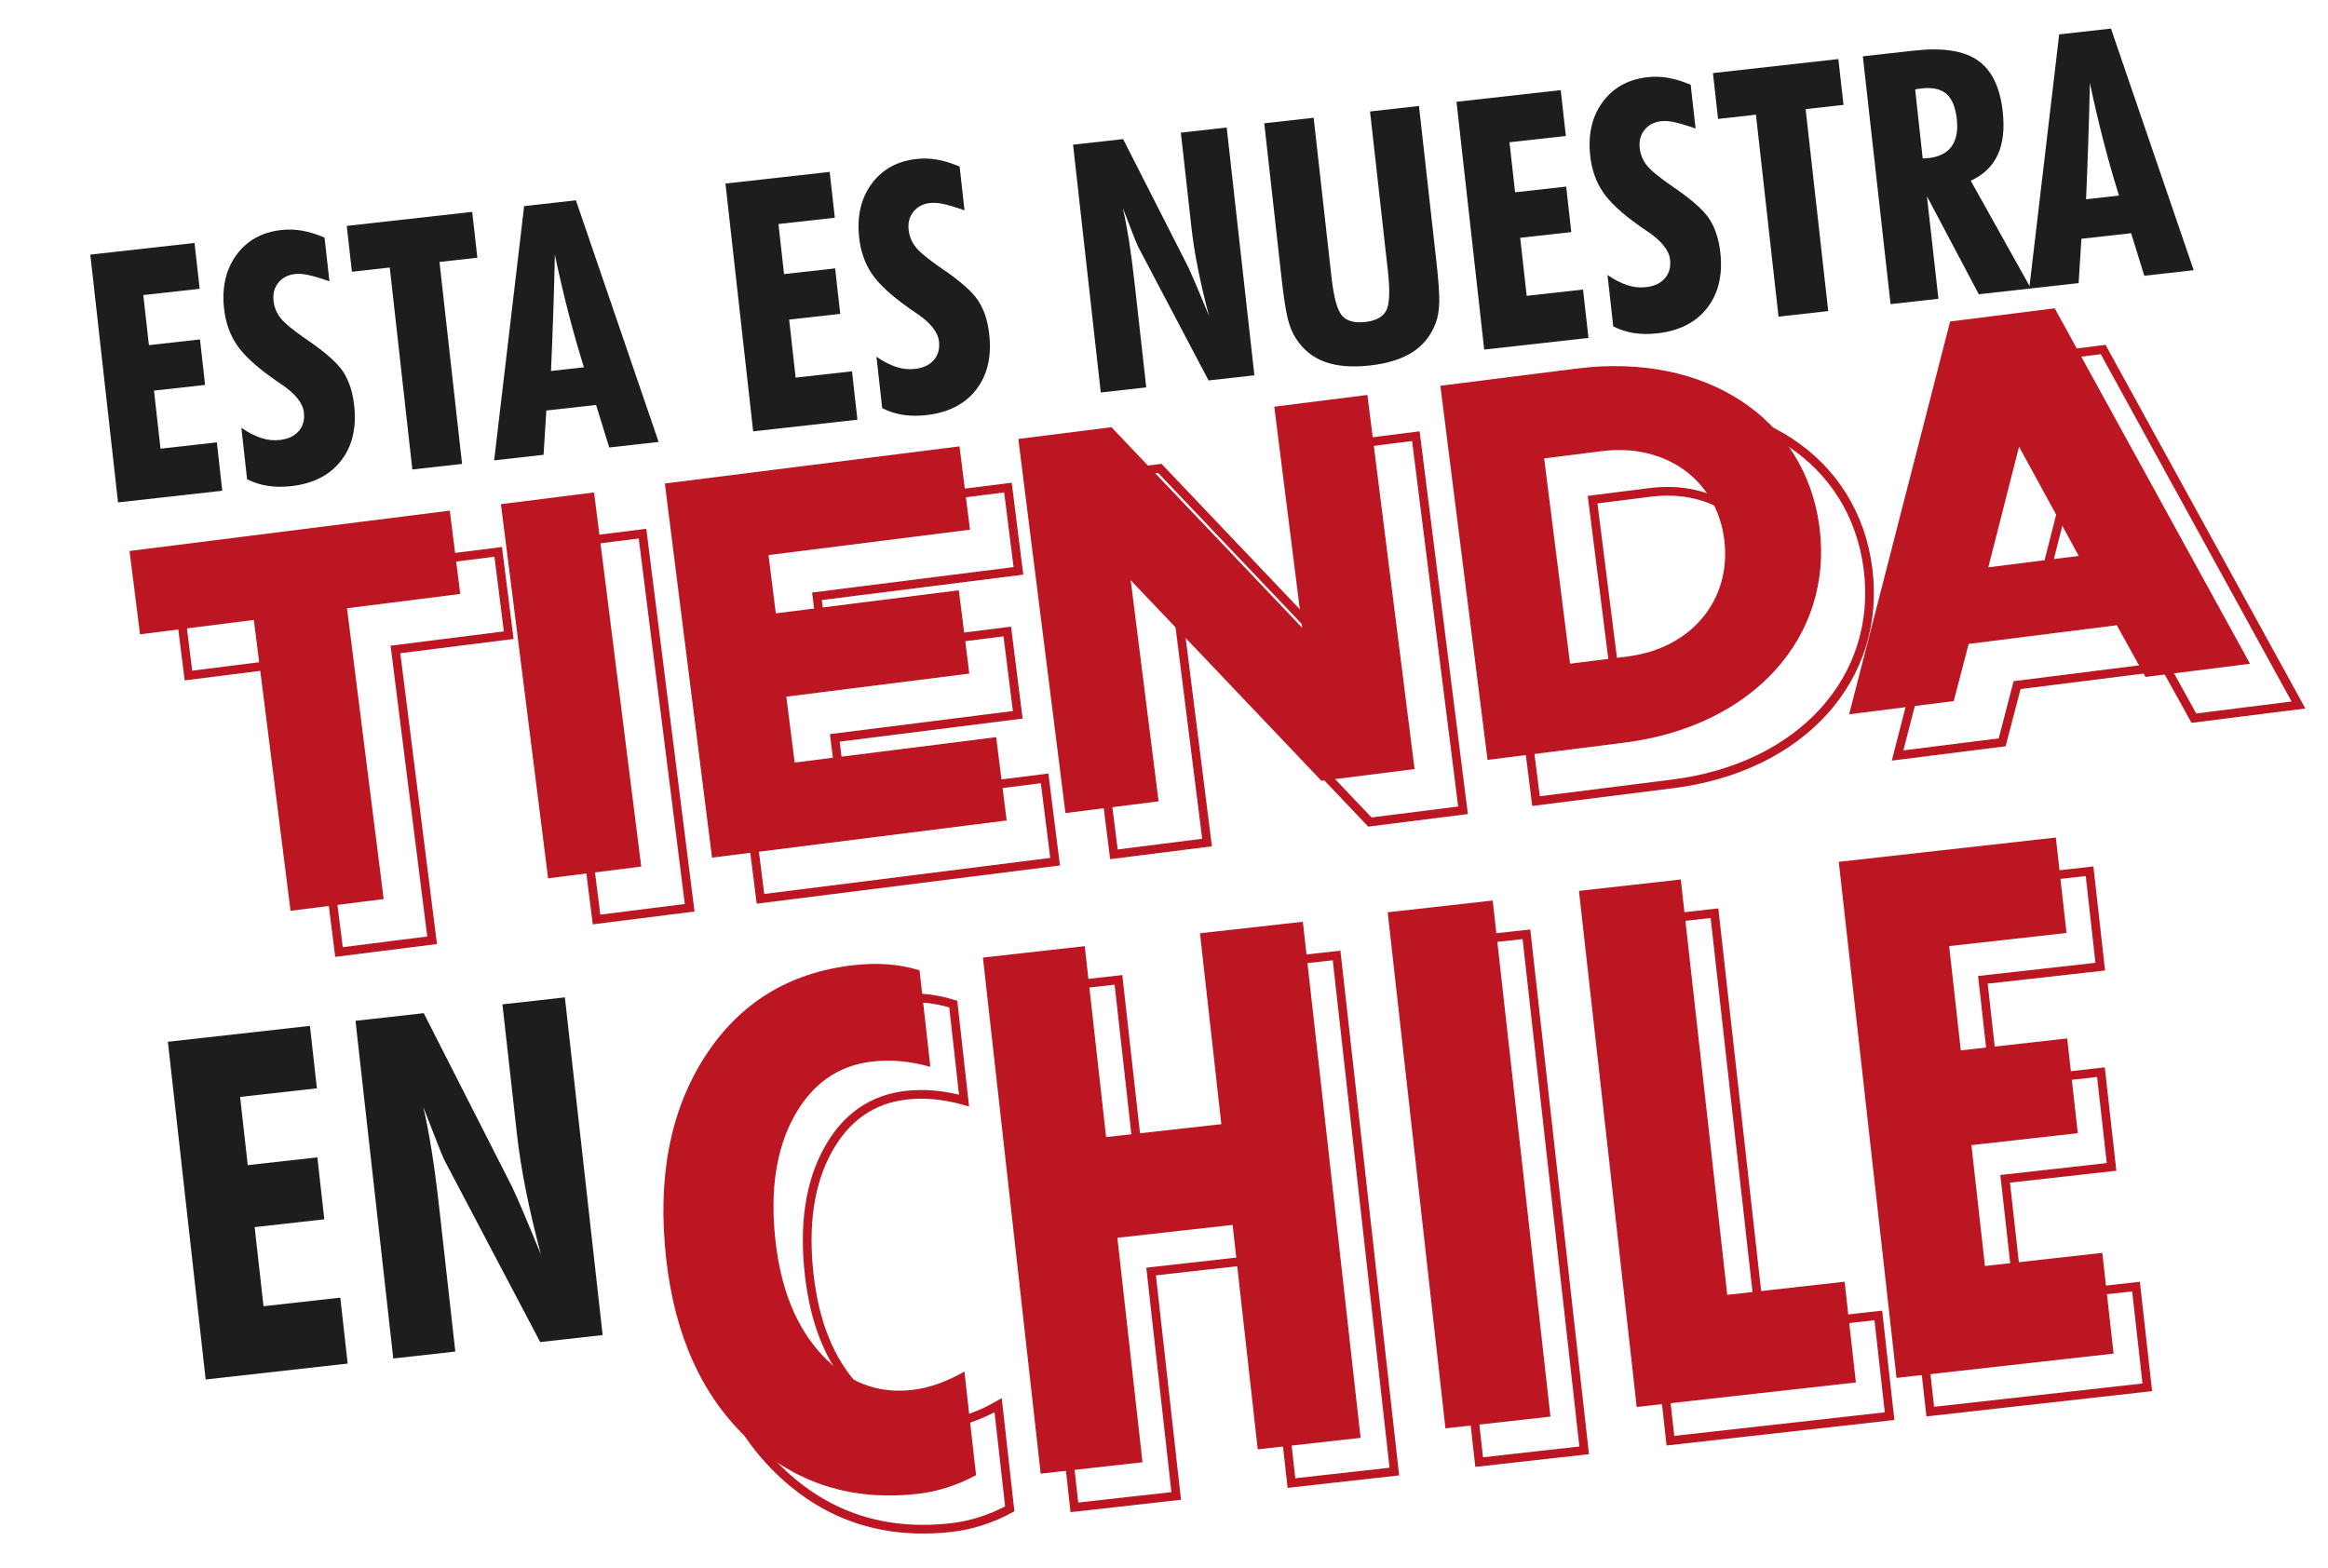
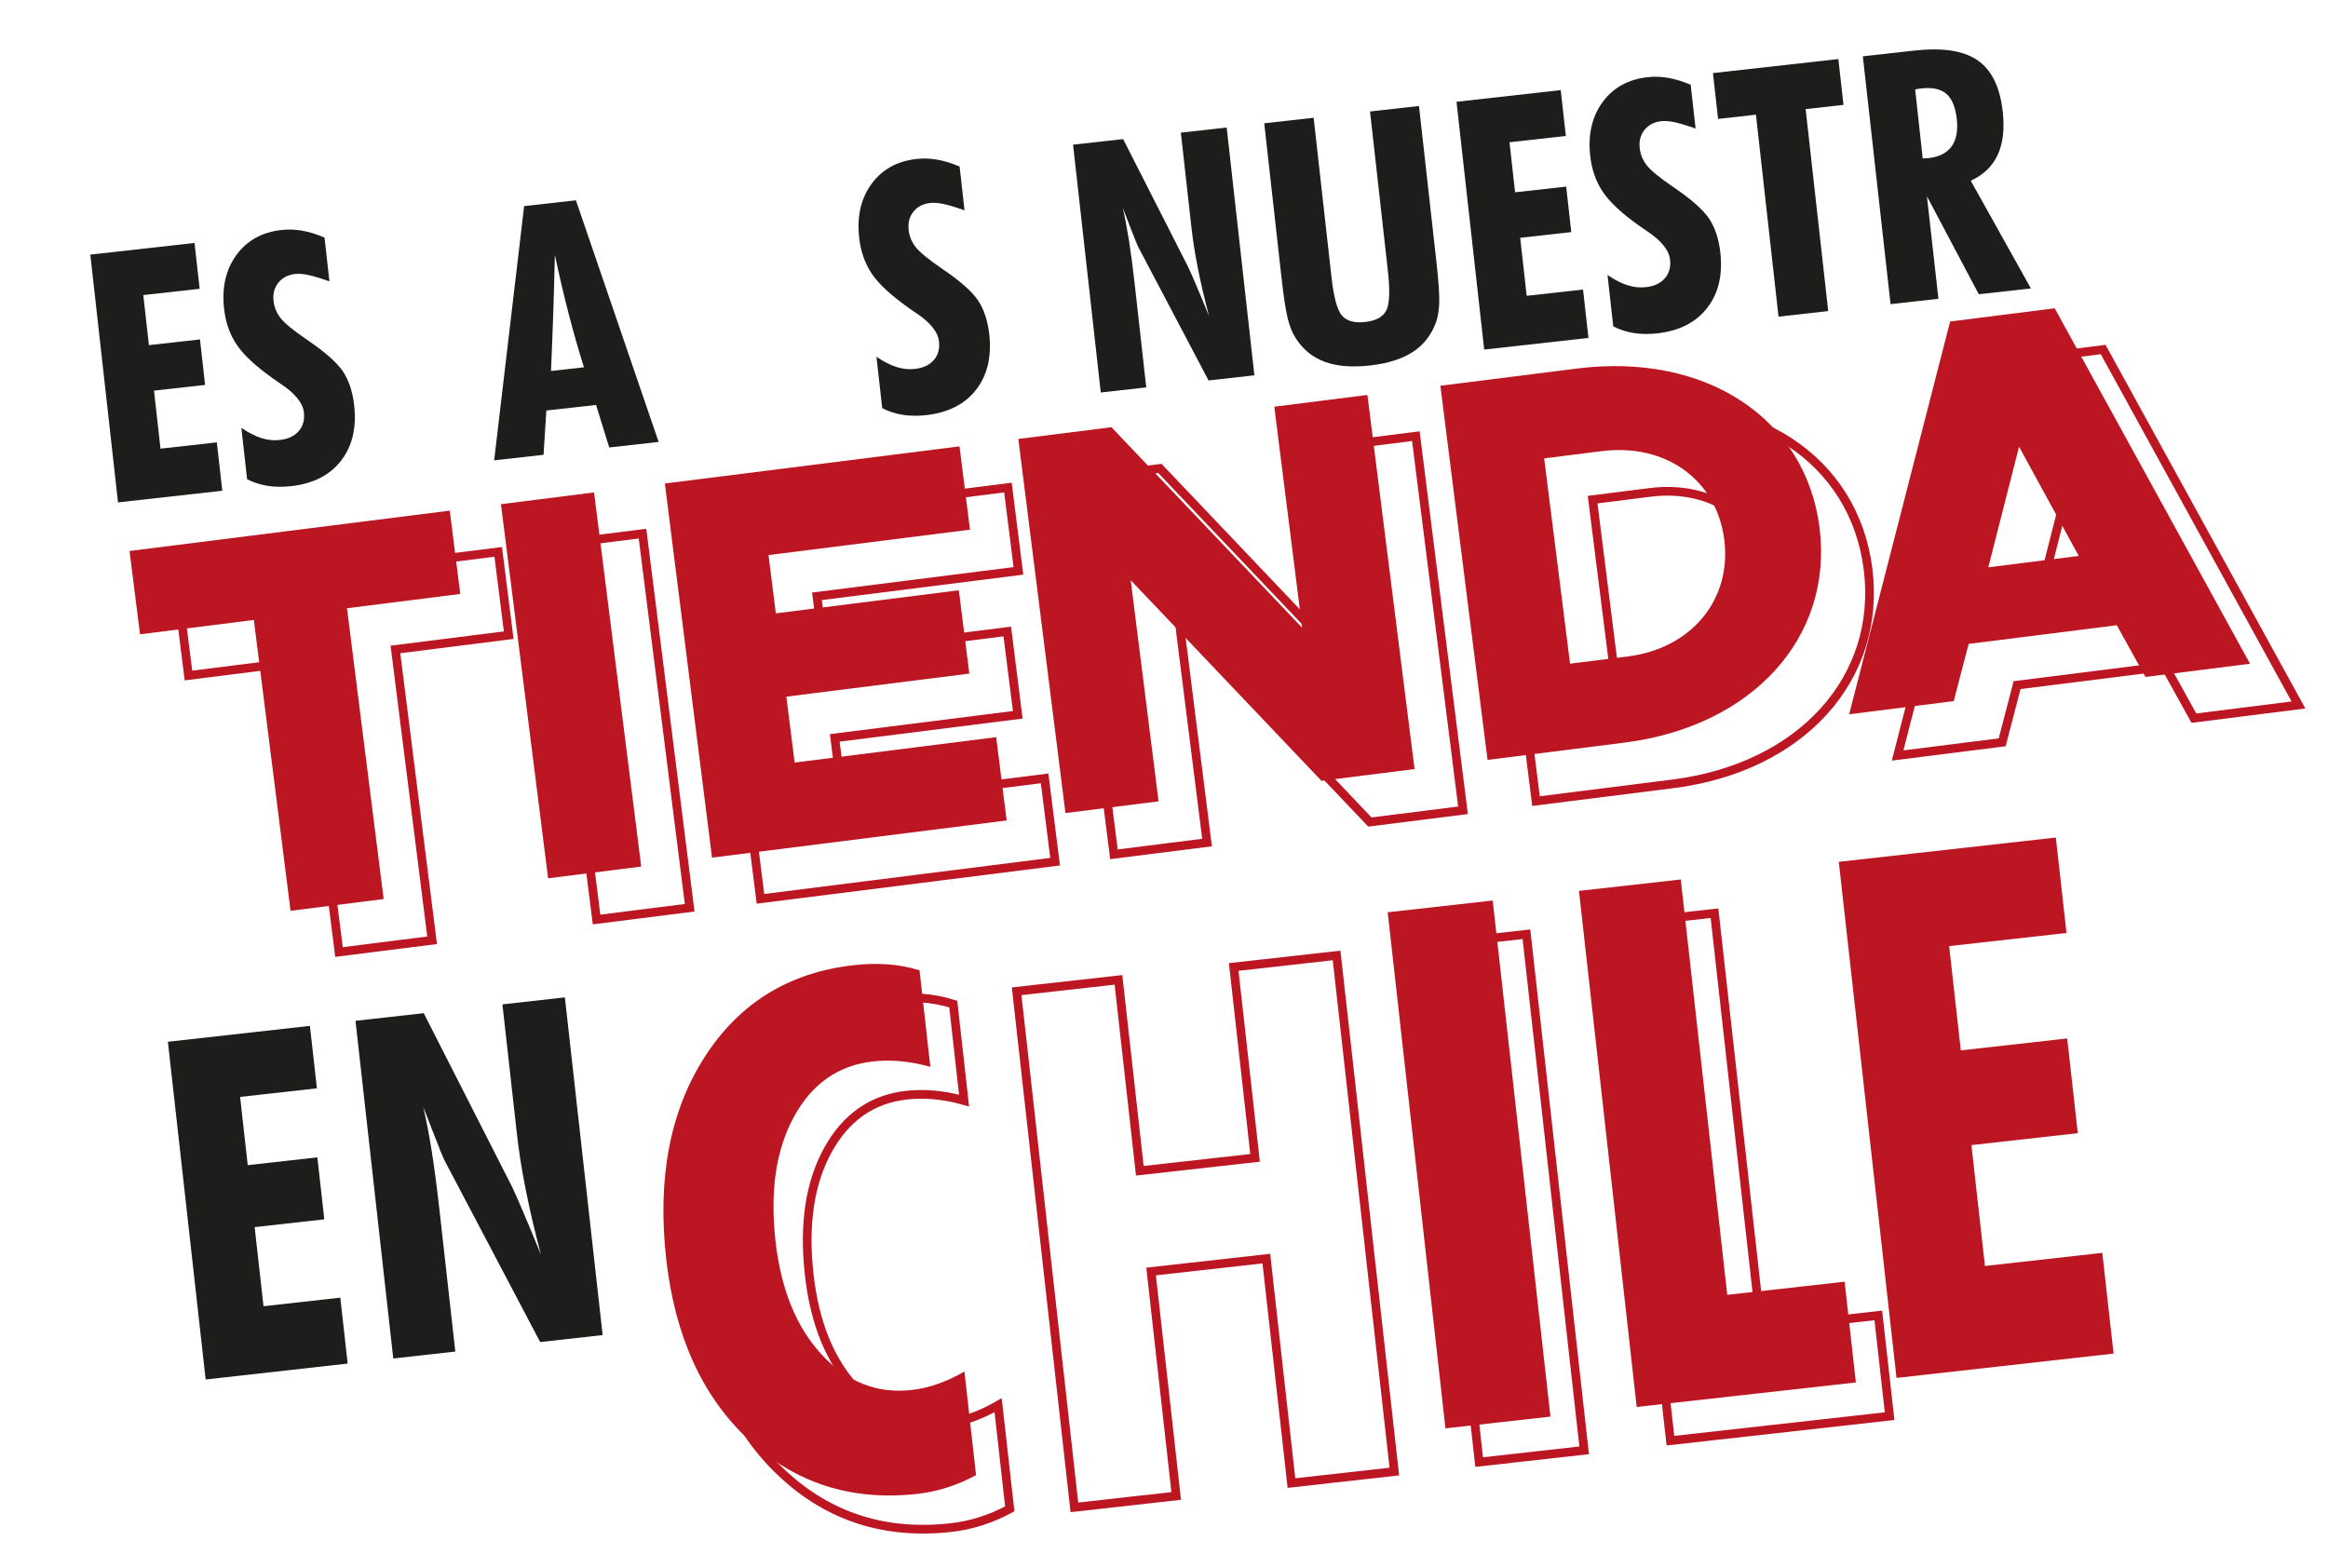
<svg xmlns="http://www.w3.org/2000/svg" version="1.1" id="Capa_1" x="0px" y="0px" viewBox="0 0 803 541" style="enable-background:new 0 0 803 541;" xml:space="preserve">
  <style type="text/css">
	.st0{fill:#1D1D1B;}
	.st1{fill:none;stroke:#BC1622;stroke-width:3;stroke-miterlimit:10;}
	.st2{fill:#BC1622;}
</style>
  <g>
    <g>
      <path class="st0" d="M40.71,173.31l-9.56-85.48l35.95-4.02l1.77,15.81l-19.44,2.17l1.93,17.27l17.62-1.97l1.76,15.69l-17.62,1.97    l2.24,20.02l19.44-2.17l1.87,16.69L40.71,173.31z" />
      <path class="st0" d="M85.23,165.31l-1.98-17.74c2.36,1.63,4.62,2.8,6.79,3.51c2.17,0.71,4.31,0.94,6.42,0.7    c2.89-0.32,5.08-1.34,6.57-3.05c1.49-1.71,2.09-3.87,1.79-6.48c-0.36-3.24-3-6.5-7.91-9.79c-1.37-0.91-2.4-1.63-3.08-2.14    c-5.75-4.1-9.82-7.9-12.18-11.41c-2.37-3.51-3.82-7.62-4.35-12.35c-0.83-7.38,0.59-13.57,4.23-18.58    c3.65-5.01,8.83-7.89,15.54-8.64c2.38-0.27,4.77-0.19,7.17,0.24c2.4,0.42,4.97,1.21,7.7,2.37l1.69,15.1    c-3.17-1.11-5.61-1.84-7.33-2.2c-1.72-0.36-3.22-0.47-4.51-0.33c-2.46,0.28-4.38,1.27-5.77,2.99c-1.39,1.72-1.94,3.82-1.66,6.32    c0.24,2.19,1.06,4.16,2.44,5.92c1.38,1.76,4.43,4.26,9.14,7.48c6.29,4.28,10.43,7.95,12.44,11.03c2,3.08,3.26,6.92,3.78,11.52    c0.87,7.77-0.64,14.15-4.53,19.15c-3.89,5-9.62,7.92-17.19,8.77c-2.89,0.32-5.59,0.29-8.1-0.1    C89.81,167.21,87.45,166.44,85.23,165.31z" />
-       <path class="st0" d="M142.23,161.95l-7.79-69.67l-13.06,1.46l-1.77-15.81l43.27-4.84l1.77,15.81l-13.06,1.46l7.79,69.67    L142.23,161.95z" />
      <path class="st0" d="M170.45,158.8l10.34-87.7l17.86-2l28.53,83.35l-17.04,1.91l-4.54-14.67l-17.15,1.92l-0.96,15.28L170.45,158.8    z M190.06,127.97l11.36-1.27c-1.84-5.84-3.59-11.98-5.26-18.41c-1.67-6.43-3.26-13.24-4.77-20.42c-0.14,6.5-0.32,13.09-0.54,19.77    C190.62,114.32,190.36,121.1,190.06,127.97z" />
-       <path class="st0" d="M259.79,148.8l-9.56-85.48l35.95-4.02l1.77,15.81l-19.44,2.17l1.93,17.27l17.62-1.97l1.76,15.69l-17.62,1.97    l2.24,20.02l19.44-2.17l1.87,16.69L259.79,148.8z" />
      <path class="st0" d="M304.3,140.8l-1.98-17.74c2.36,1.63,4.62,2.8,6.79,3.51c2.17,0.71,4.31,0.94,6.42,0.7    c2.89-0.32,5.08-1.34,6.56-3.05c1.49-1.71,2.09-3.87,1.79-6.48c-0.36-3.24-3-6.5-7.91-9.78c-1.37-0.91-2.4-1.63-3.08-2.14    c-5.75-4.1-9.82-7.9-12.18-11.41c-2.37-3.51-3.82-7.62-4.35-12.35c-0.83-7.38,0.59-13.57,4.23-18.58    c3.65-5.01,8.83-7.89,15.54-8.64c2.38-0.27,4.77-0.19,7.17,0.24c2.4,0.42,4.97,1.21,7.7,2.37l1.69,15.1    c-3.17-1.11-5.61-1.84-7.33-2.2c-1.72-0.36-3.22-0.47-4.51-0.33c-2.46,0.27-4.38,1.27-5.77,2.99c-1.39,1.72-1.94,3.82-1.66,6.32    c0.24,2.19,1.06,4.16,2.44,5.92c1.38,1.76,4.43,4.26,9.14,7.48c6.29,4.28,10.43,7.95,12.44,11.03c2,3.08,3.26,6.92,3.78,11.52    c0.87,7.77-0.64,14.15-4.53,19.15c-3.89,5-9.62,7.92-17.19,8.77c-2.89,0.32-5.59,0.29-8.1-0.1    C308.89,142.7,306.53,141.93,304.3,140.8z" />
      <path class="st0" d="M379.69,135.39l-9.56-85.48l17.27-1.93l22.42,44.09c0.67,1.43,1.64,3.62,2.9,6.58    c1.26,2.96,2.71,6.44,4.34,10.45c-1.58-5.95-2.86-11.43-3.85-16.43c-1-5-1.74-9.69-2.23-14.07l-3.67-32.84l15.81-1.77l9.56,85.48    l-15.81,1.77l-24.09-45.74c-0.39-0.67-1.54-3.48-3.43-8.45c-0.89-2.27-1.58-4.05-2.08-5.34c0.76,3.27,1.47,6.98,2.13,11.11    c0.66,4.14,1.31,9.09,1.96,14.87l4.02,35.95L379.69,135.39z" />
      <path class="st0" d="M489.45,36.56l6.01,53.69c0.73,6.56,1.06,11.23,0.98,14.03c-0.08,2.8-0.47,5.14-1.17,7.04    c-1.61,4.33-4.27,7.7-7.97,10.11c-3.7,2.41-8.64,3.96-14.8,4.65c-6.17,0.69-11.34,0.27-15.52-1.26c-4.18-1.53-7.52-4.23-10-8.1    c-1.14-1.73-2.06-3.96-2.76-6.69c-0.7-2.73-1.41-7.33-2.14-13.81l-0.28-2.52l-5.72-51.17l17.04-1.91l6.16,55.03    c0.78,6.99,2,11.41,3.65,13.26c1.65,1.85,4.29,2.57,7.92,2.17c3.71-0.41,6.14-1.72,7.3-3.93c1.16-2.2,1.35-6.76,0.58-13.67    l-6.16-55.03L489.45,36.56z" />
      <path class="st0" d="M511.95,120.59l-9.56-85.48l35.95-4.02l1.77,15.81l-19.44,2.17l1.93,17.27l17.62-1.97l1.76,15.69l-17.62,1.97    l2.24,20.02l19.44-2.17l1.87,16.69L511.95,120.59z" />
      <path class="st0" d="M556.46,112.59l-1.98-17.74c2.36,1.63,4.62,2.8,6.79,3.51c2.17,0.71,4.31,0.94,6.42,0.7    c2.89-0.32,5.08-1.34,6.57-3.05c1.49-1.71,2.09-3.87,1.79-6.48c-0.36-3.24-3-6.5-7.91-9.78c-1.37-0.91-2.4-1.63-3.09-2.14    c-5.75-4.1-9.82-7.9-12.18-11.41c-2.37-3.51-3.82-7.62-4.35-12.35c-0.83-7.38,0.59-13.57,4.23-18.58    c3.65-5.01,8.83-7.89,15.54-8.64c2.38-0.27,4.77-0.19,7.17,0.24c2.4,0.42,4.97,1.21,7.71,2.37l1.69,15.1    c-3.17-1.11-5.61-1.84-7.33-2.2c-1.72-0.36-3.22-0.47-4.51-0.33c-2.46,0.28-4.38,1.27-5.77,2.99c-1.39,1.72-1.94,3.82-1.66,6.32    c0.24,2.19,1.06,4.16,2.44,5.92c1.38,1.76,4.43,4.26,9.14,7.48c6.29,4.28,10.43,7.95,12.44,11.03c2,3.08,3.26,6.92,3.78,11.52    c0.87,7.77-0.64,14.15-4.53,19.15c-3.89,5-9.62,7.92-17.19,8.77c-2.89,0.32-5.59,0.29-8.1-0.1    C561.05,114.49,558.68,113.72,556.46,112.59z" />
      <path class="st0" d="M613.47,109.23l-7.79-69.67l-13.06,1.46l-1.77-15.81l43.26-4.84l1.77,15.81l-13.06,1.46l7.79,69.67    L613.47,109.23z" />
      <path class="st0" d="M652.11,104.91l-9.56-85.48l17.74-1.98c9.76-1.09,17.05,0.03,21.86,3.36c4.82,3.33,7.7,9.2,8.64,17.59    c0.68,6.09,0.11,11.1-1.73,15.04c-1.83,3.94-4.93,6.91-9.29,8.9l20.75,37.16l-17.97,2.01l-17.89-33.8l3.96,35.36L652.11,104.91z     M663.2,54.65c0.2-0.02,0.52-0.04,0.97-0.05c0.45-0.01,0.78-0.03,0.97-0.05c3.71-0.41,6.38-1.76,8.03-4.04    c1.64-2.28,2.24-5.43,1.79-9.45c-0.46-4.1-1.65-6.99-3.58-8.67c-1.93-1.68-4.78-2.31-8.57-1.89c-0.59,0.07-1.03,0.13-1.34,0.18    c-0.31,0.06-0.6,0.12-0.87,0.19L663.2,54.65z" />
-       <path class="st0" d="M699.94,99.56l10.34-87.7l17.86-2l28.53,83.35l-17.04,1.91l-4.54-14.67l-17.15,1.92l-0.96,15.28L699.94,99.56    z M719.55,68.74l11.36-1.27c-1.84-5.84-3.59-11.98-5.26-18.41c-1.67-6.43-3.26-13.24-4.78-20.42c-0.14,6.5-0.32,13.09-0.54,19.77    C720.11,55.09,719.85,61.87,719.55,68.74z" />
    </g>
    <g>
      <path class="st0" d="M70.94,475.87L57.91,359.37l48.99-5.48l2.41,21.54l-26.49,2.96l2.63,23.54l24.02-2.69l2.39,21.38l-24.02,2.69    l3.05,27.29l26.49-2.96l2.54,22.74L70.94,475.87z" />
      <path class="st0" d="M135.65,468.63l-13.03-116.49l23.54-2.63l30.56,60.08c0.92,1.95,2.23,4.93,3.95,8.97    c1.72,4.04,3.69,8.78,5.92,14.24c-2.15-8.11-3.9-15.57-5.25-22.4c-1.36-6.82-2.37-13.21-3.03-19.17l-5.01-44.76l21.54-2.41    l13.03,116.49l-21.54,2.41l-32.83-62.33c-0.53-0.91-2.09-4.75-4.68-11.51c-1.21-3.1-2.15-5.52-2.83-7.28    c1.04,4.46,2.01,9.51,2.91,15.15c0.9,5.64,1.79,12.39,2.67,20.26l5.48,48.99L135.65,468.63z" />
    </g>
    <g>
      <path class="st1" d="M348.3,520.5c-3.26,1.77-6.58,3.18-9.96,4.26c-3.38,1.08-6.82,1.81-10.31,2.2    c-22.68,2.54-42.04-3.65-58.07-18.57c-16.03-14.92-25.54-35.75-28.54-62.49c-3.11-27.8,1.31-51.01,13.26-69.64    c11.95-18.62,29.1-29.18,51.46-31.69c4.15-0.46,8.09-0.55,11.82-0.27c3.74,0.28,7.35,0.97,10.85,2.06l3.72,33.29    c-3.57-1-7-1.64-10.28-1.94c-3.29-0.29-6.47-0.26-9.56,0.08c-11.87,1.33-20.92,7.65-27.14,18.96    c-6.23,11.31-8.37,25.63-6.43,42.94c1.86,16.67,7.17,29.74,15.93,39.21c8.76,9.48,19.11,13.54,31.06,12.21    c3.01-0.34,6.04-1.05,9.08-2.13c3.05-1.08,6.08-2.49,9.1-4.23L348.3,520.5z" />
      <path class="st1" d="M370.59,519.98l-19.92-178.03l35.12-3.93l7.37,65.85l39.75-4.45l-7.37-65.85l35.49-3.97l19.92,178.03    l-35.49,3.97l-8.66-77.43l-39.75,4.45l8.66,77.43L370.59,519.98z" />
      <path class="st1" d="M510.21,504.36l-19.92-178.03l36.22-4.05l19.92,178.03L510.21,504.36z" />
      <path class="st1" d="M576.18,496.98l-19.92-178.03l35.12-3.93l16.03,143.28l40.48-4.53l3.89,34.75L576.18,496.98z" />
-       <path class="st1" d="M665.81,486.95l-19.92-178.03l74.87-8.38l3.68,32.92L683.96,338l4.02,35.97l36.7-4.11l3.66,32.68l-36.7,4.11    l4.66,41.7l40.48-4.53l3.89,34.75L665.81,486.95z" />
    </g>
    <g>
      <path class="st2" d="M336.67,508.87c-3.26,1.77-6.58,3.18-9.96,4.26c-3.38,1.08-6.81,1.81-10.31,2.2    c-22.68,2.54-42.04-3.65-58.07-18.57c-16.03-14.91-25.54-35.74-28.54-62.49c-3.11-27.8,1.31-51.01,13.26-69.64    c11.95-18.62,29.1-29.18,51.46-31.69c4.15-0.46,8.09-0.55,11.82-0.27c3.74,0.28,7.35,0.97,10.85,2.06l3.72,33.29    c-3.57-1-7-1.64-10.28-1.94c-3.29-0.29-6.47-0.26-9.56,0.08c-11.87,1.33-20.92,7.65-27.14,18.96    c-6.23,11.31-8.37,25.63-6.43,42.95c1.86,16.67,7.17,29.73,15.93,39.21c8.76,9.48,19.11,13.54,31.06,12.21    c3.01-0.34,6.04-1.04,9.08-2.13c3.05-1.08,6.08-2.49,9.1-4.23L336.67,508.87z" />
-       <path class="st2" d="M358.96,508.35l-19.92-178.03l35.12-3.93l7.37,65.85l39.75-4.45l-7.37-65.85l35.48-3.97l19.92,178.03    l-35.48,3.97l-8.66-77.43l-39.75,4.45l8.66,77.43L358.96,508.35z" />
      <path class="st2" d="M498.58,492.73L478.66,314.7l36.22-4.05l19.92,178.03L498.58,492.73z" />
      <path class="st2" d="M564.55,485.35l-19.92-178.03l35.12-3.93l16.03,143.28l40.48-4.53l3.89,34.75L564.55,485.35z" />
      <path class="st2" d="M654.17,475.33l-19.92-178.03l74.87-8.38l3.68,32.92l-40.48,4.53l4.02,35.97l36.7-4.11l3.66,32.68l-36.7,4.11    l4.67,41.7l40.48-4.53l3.89,34.75L654.17,475.33z" />
    </g>
    <g>
      <path class="st1" d="M104.27,228.08l-39.26,4.95l-3.62-28.74l110.46-13.92l3.62,28.74l-39.07,4.93l12.65,100.32l-32.12,4.05    L104.27,228.08z" />
      <path class="st1" d="M189.5,188.13l32.12-4.05l16.27,129.06l-32.12,4.05L189.5,188.13z" />
      <path class="st1" d="M281.79,205.7l2.53,20.1l63.12-7.96l3.62,28.74l-63.12,7.96l2.87,22.73l69.51-8.76l3.62,28.74l-101.63,12.81    l-16.27-129.06l101.63-12.81l3.62,28.74L281.79,205.7z" />
      <path class="st1" d="M367.96,165.64l32.12-4.05l65.78,69.19l-9.61-76.27l32.12-4.05l16.27,129.06l-32.12,4.05l-65.78-69.19    l9.61,76.27l-32.12,4.05L367.96,165.64z" />
      <path class="st1" d="M513.55,147.29l47.15-5.94c44.34-5.59,78.88,17.16,83.64,54.92c4.76,37.76-23.04,68.55-67.37,74.14    l-47.15,5.94L513.55,147.29z M578.18,240.67c21.98-2.77,35.89-19.6,33.28-40.26c-2.61-20.66-20.23-33.33-42.21-30.56l-19.91,2.51    l8.93,70.82L578.18,240.67z" />
      <path class="st1" d="M746.86,229.9l-51.1,6.44l-5.15,19.73l-36.07,4.55l34.83-135.5l36.07-4.55l67.37,122.62l-36.07,4.55    L746.86,229.9z M733.73,205.98l-20.59-37.67l-10.6,41.6L733.73,205.98z" />
    </g>
    <g>
      <path class="st2" d="M87.56,213.86l-39.26,4.95l-3.62-28.74l110.46-13.92l3.62,28.74l-39.07,4.93l12.65,100.32l-32.12,4.05    L87.56,213.86z" />
      <path class="st2" d="M172.79,173.92l32.12-4.05l16.27,129.06l-32.12,4.05L172.79,173.92z" />
      <path class="st2" d="M265.08,191.48l2.53,20.1l63.12-7.96l3.62,28.74l-63.12,7.96l2.87,22.73l69.51-8.76l3.62,28.74L245.6,295.85    l-16.27-129.06l101.63-12.81l3.62,28.74L265.08,191.48z" />
      <path class="st2" d="M351.25,151.42l32.12-4.05l65.79,69.19l-9.62-76.27l32.12-4.05l16.27,129.06l-32.12,4.05l-65.79-69.19    l9.61,76.27l-32.12,4.05L351.25,151.42z" />
      <path class="st2" d="M496.83,133.07l47.15-5.94c44.34-5.59,78.88,17.16,83.64,54.92c4.76,37.76-23.04,68.55-67.37,74.14    l-47.15,5.94L496.83,133.07z M561.47,226.45c21.98-2.77,35.89-19.6,33.28-40.27c-2.6-20.66-20.23-33.33-42.21-30.56l-19.91,2.51    l8.93,70.82L561.47,226.45z" />
      <path class="st2" d="M730.15,215.68l-51.1,6.44l-5.15,19.73l-36.07,4.55l34.83-135.5l36.07-4.55l67.37,122.62l-36.07,4.55    L730.15,215.68z M717.02,191.77l-20.59-37.67l-10.6,41.6L717.02,191.77z" />
    </g>
  </g>
</svg>